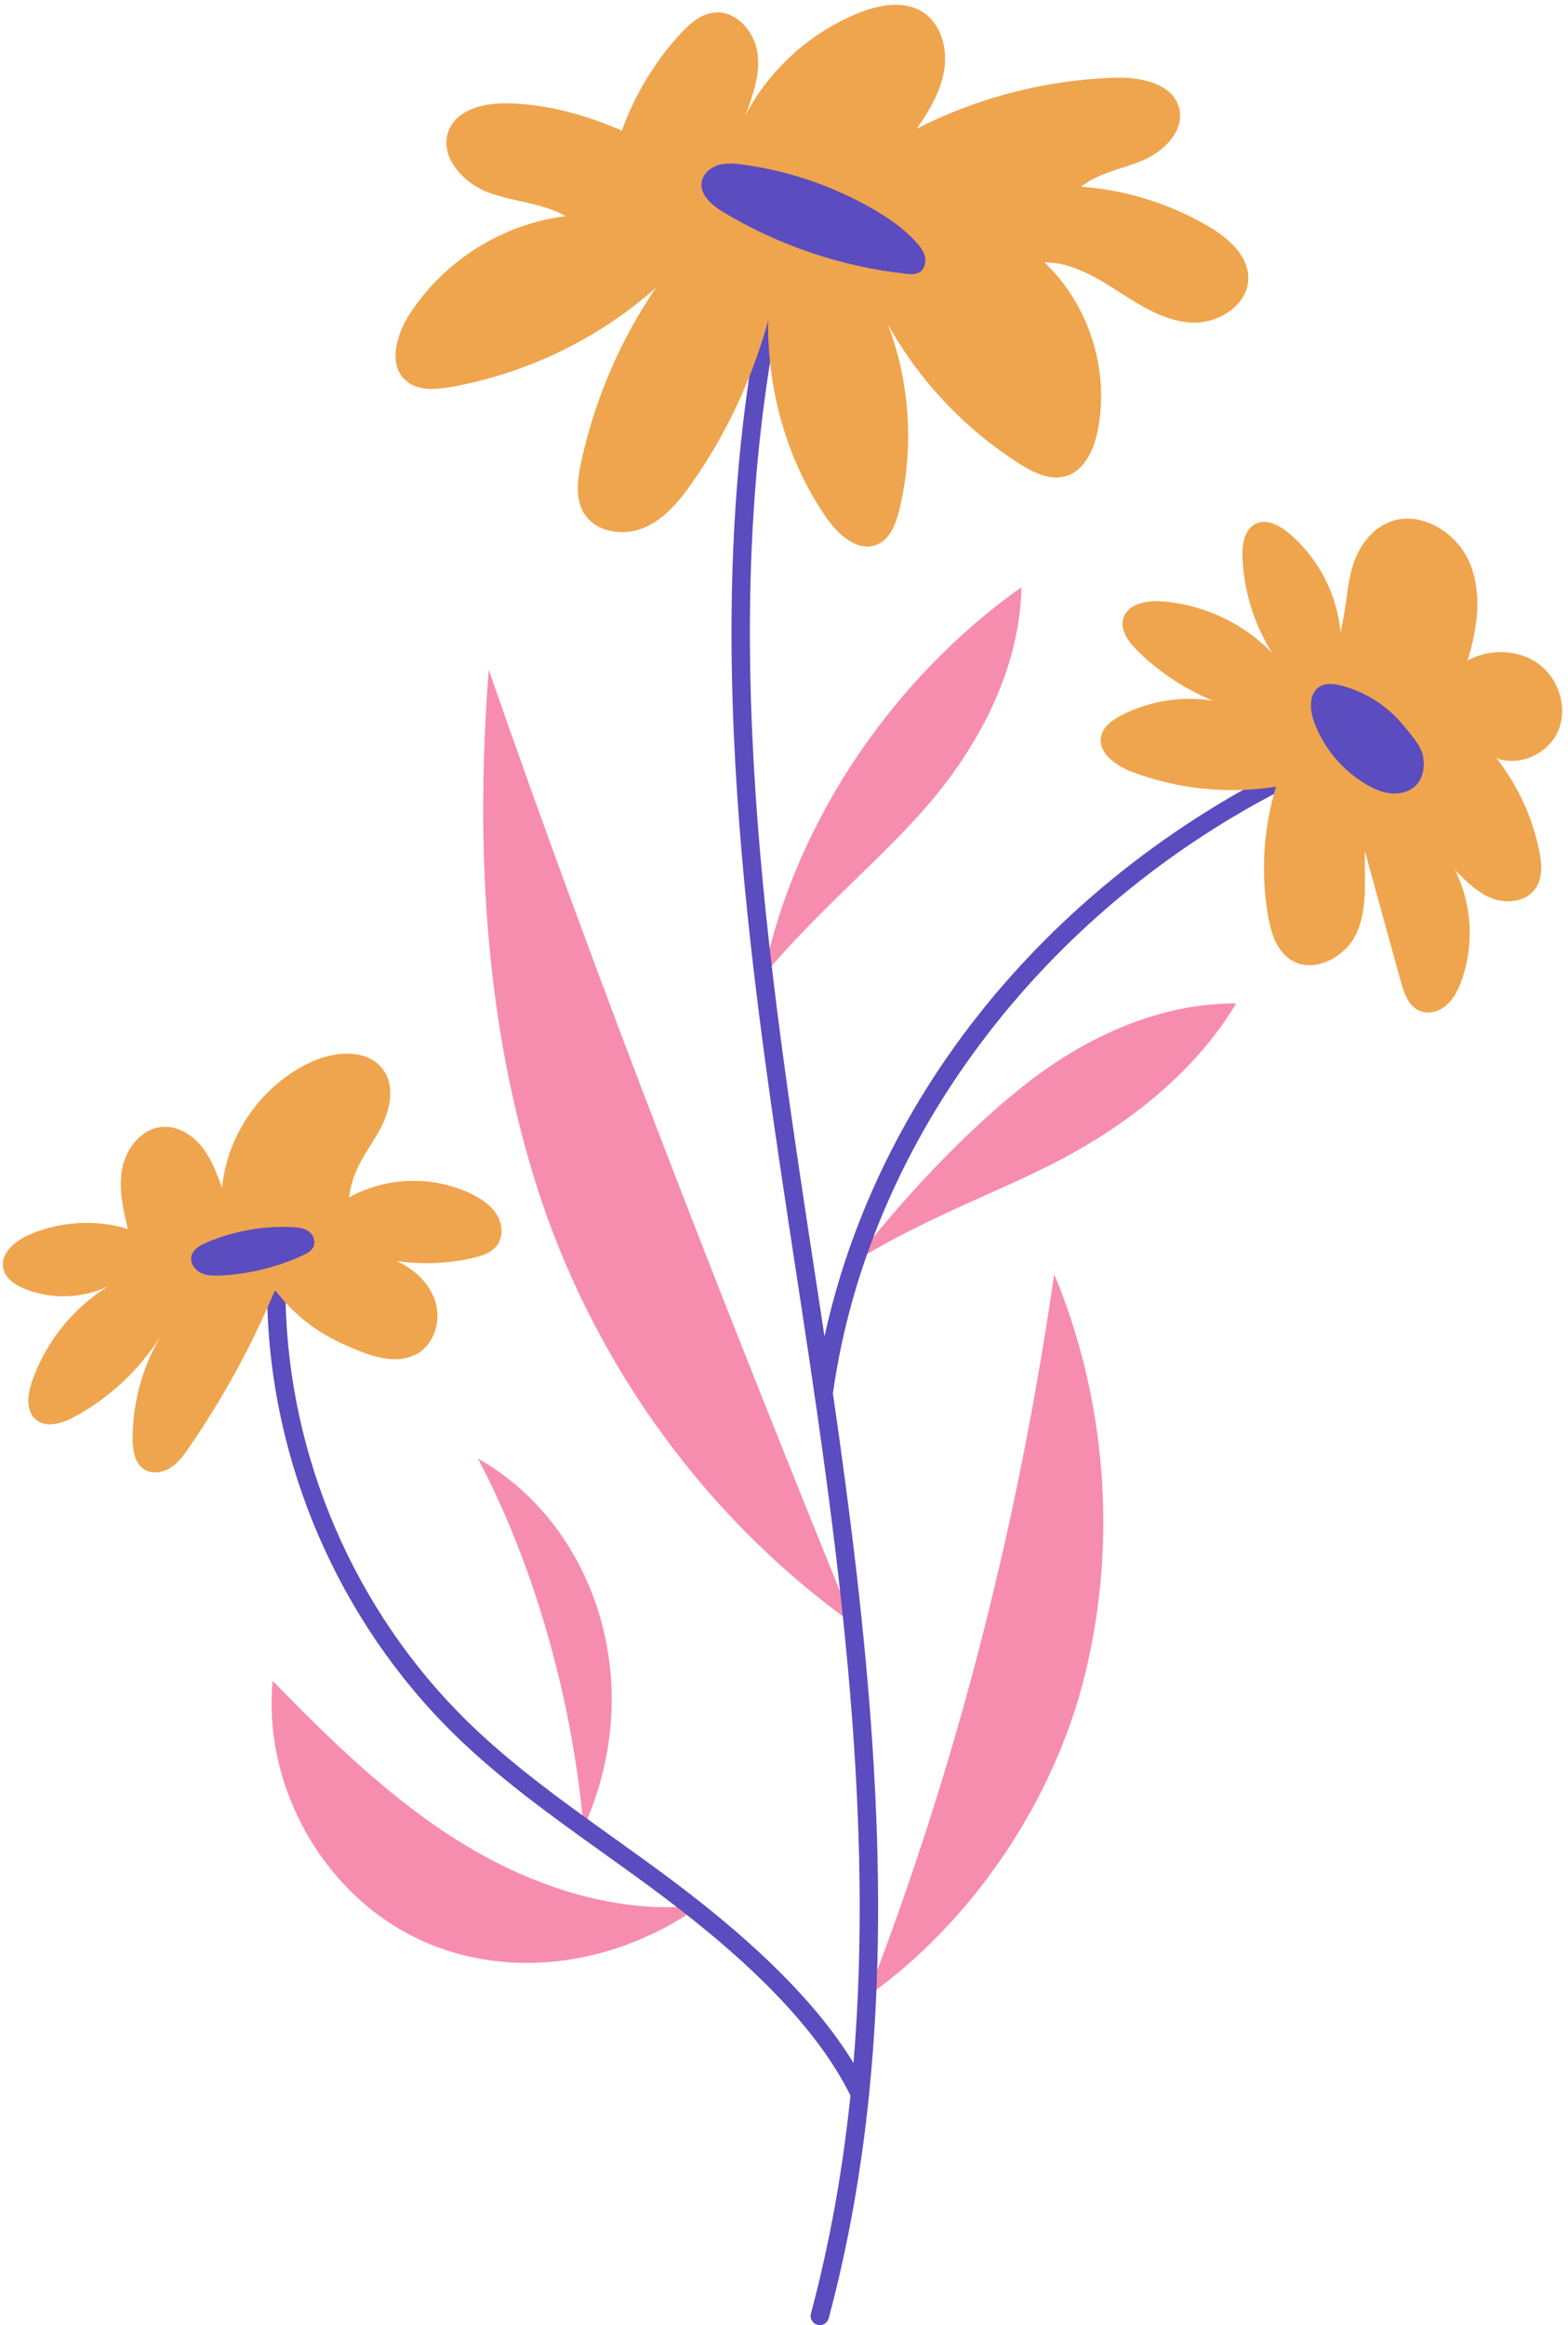
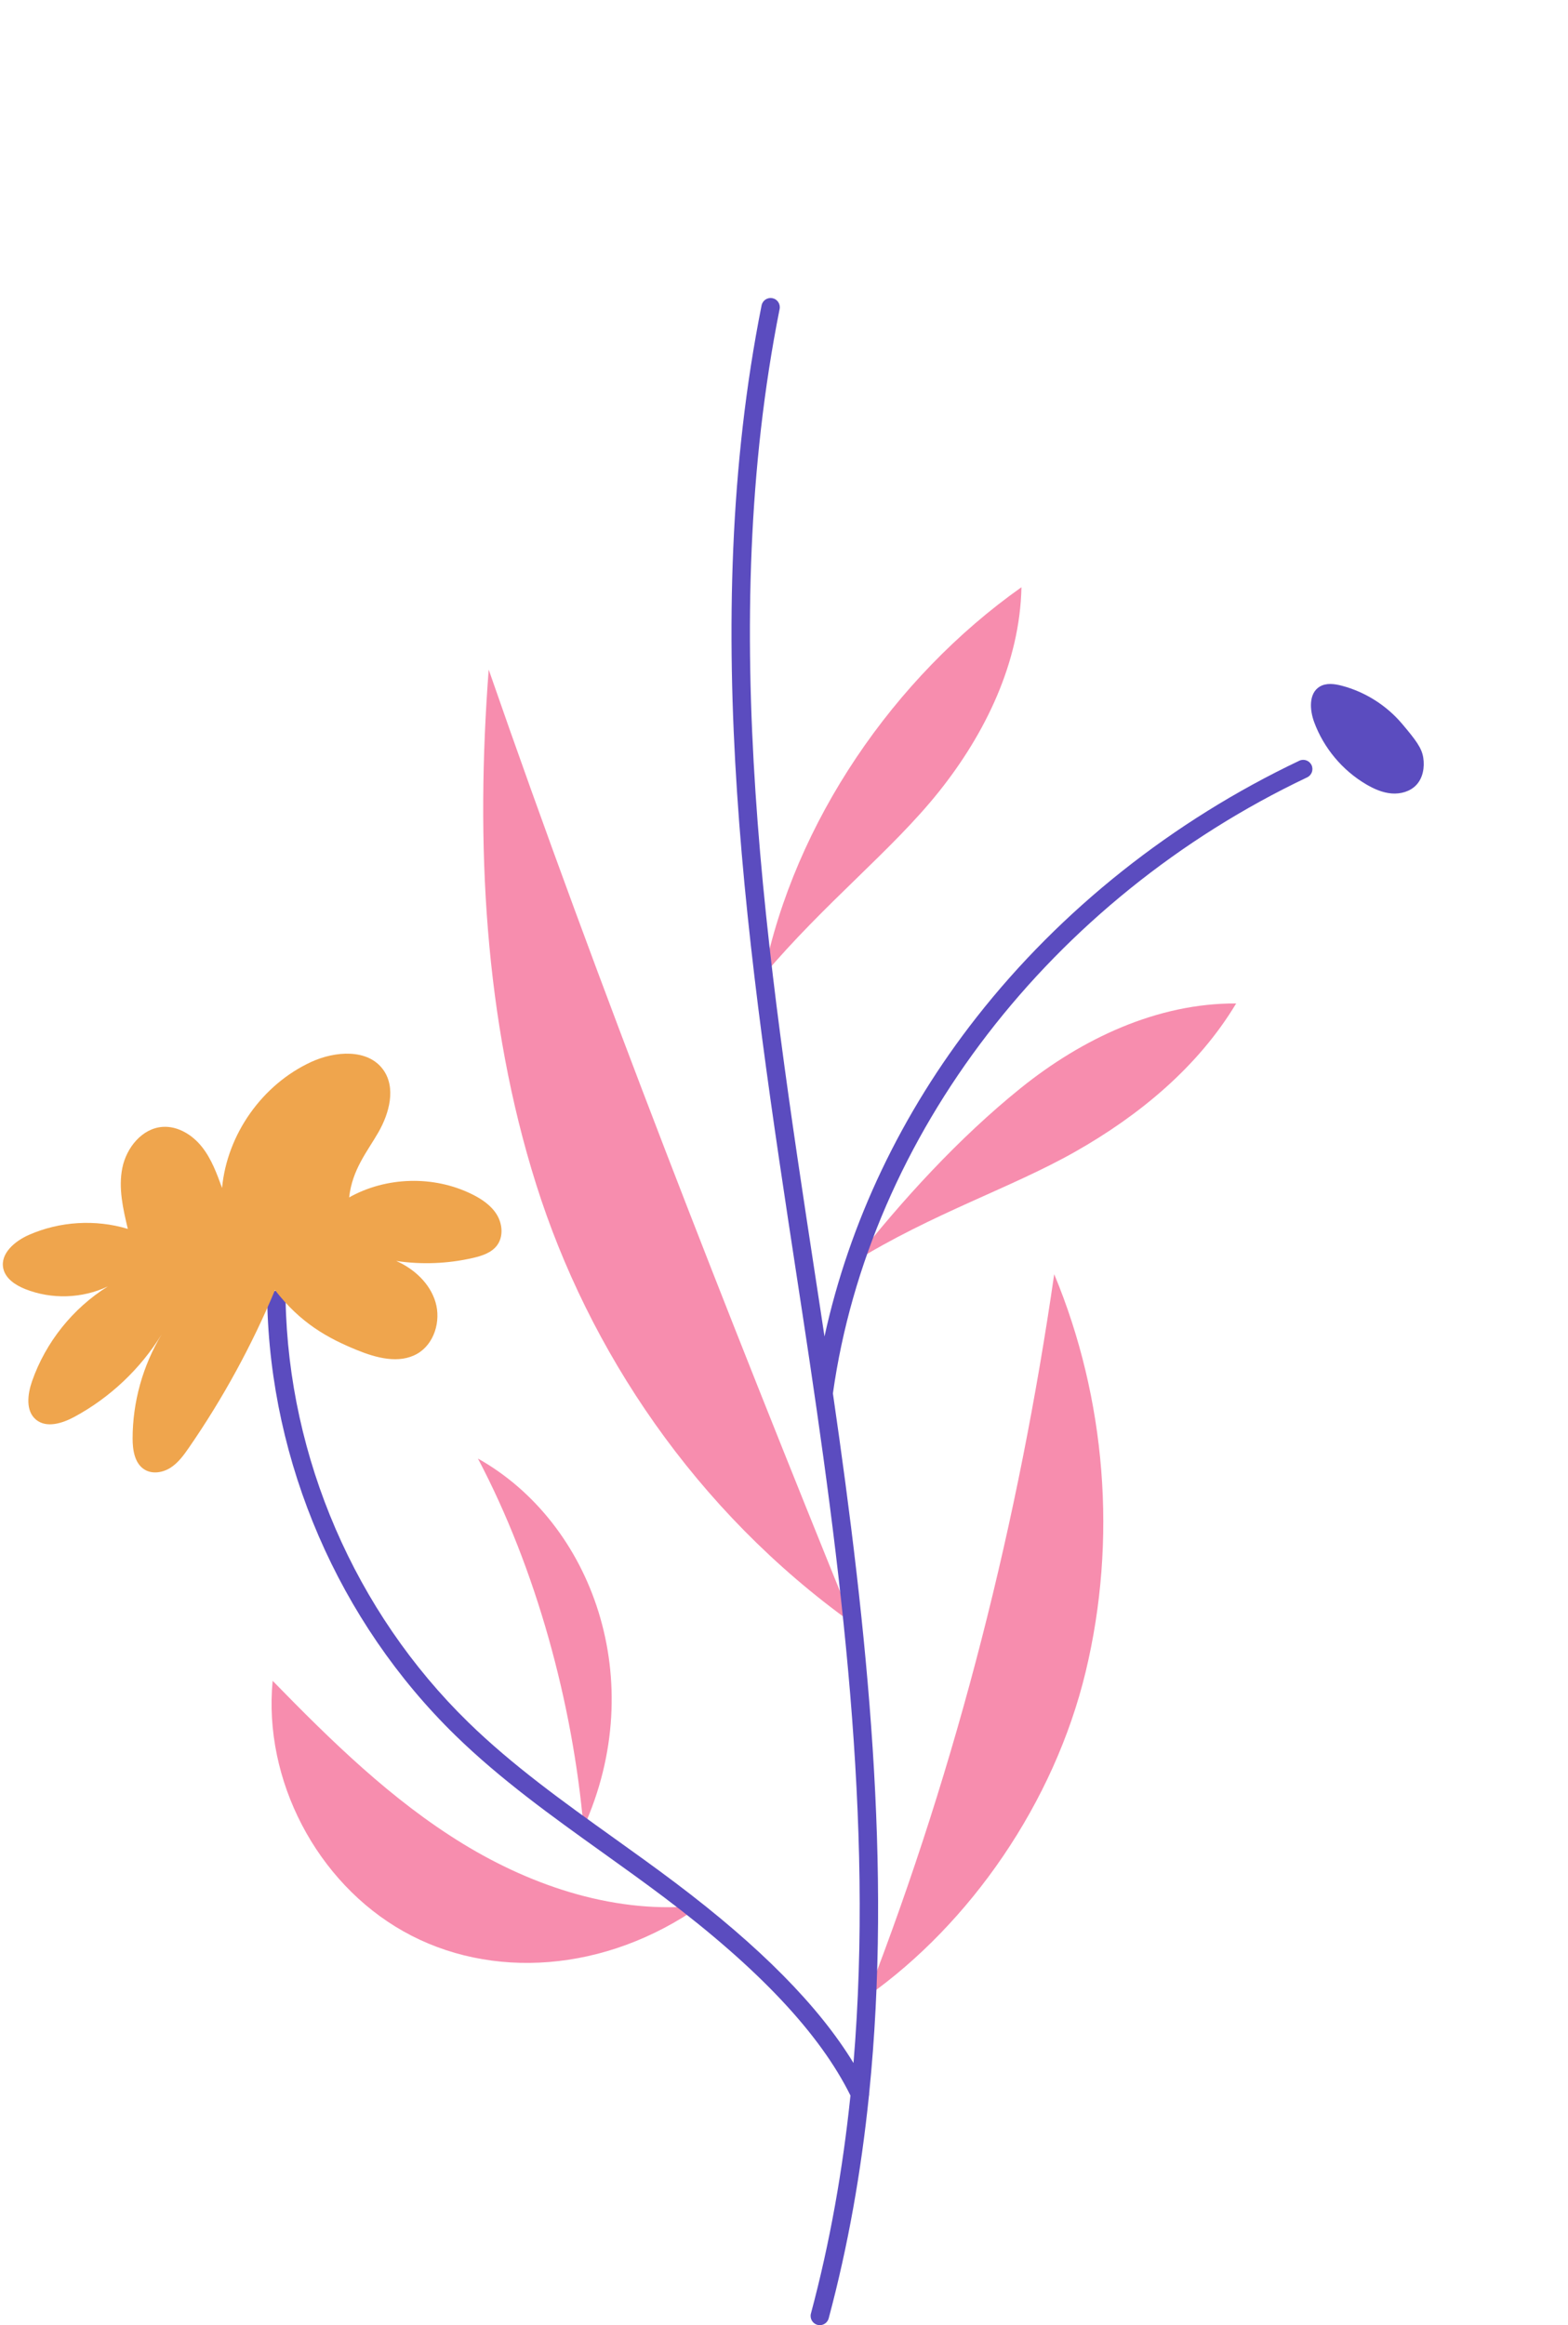
<svg xmlns="http://www.w3.org/2000/svg" data-name="Layer 2" height="2719.2" preserveAspectRatio="xMidYMid meet" version="1.0" viewBox="-3.3 -5.6 1834.7 2719.2" width="1834.7" zoomAndPan="magnify">
  <g data-name="Layer 1">
    <g>
      <g fill="#f78dae" id="change1_1">
        <path d="M994.95,1893.34c-148.56-365.75-296.95-742.9-426.43-1115.83-15.39,202.27-5.45,408.83,55.63,602.27,61.08,193.44,185.66,381.12,370.79,513.56Z" />
        <path d="M890.12,1135.14c36.23-179.22,152.45-348.49,301.78-454-1.82,87.62-42.07,170.96-96.82,239.4-54.74,68.45-132.94,129.34-204.97,214.59Z" />
        <path d="M1011.4,2329.18c106.63-274.66,177.36-558.05,218.81-844.65,60.69,145.86,73.8,311.06,36.88,464.67-36.92,153.6-135.14,294.81-255.69,379.99Z" />
        <path d="M994.95,1470.72c56.82-72.56,124.09-145.81,195.85-203.64,71.76-57.83,160.14-99.71,252.3-99.15-44.39,73.99-113.24,130.85-188.32,173.37-75.08,42.52-166.56,71.79-259.82,129.42Z" />
        <path d="M679.52,2131.68c-12.79-145.7-55.38-302.16-123.6-431.54,133.92,75.15,201.3,259.92,123.6,431.54Z" />
        <path d="M816.84,2222.74c-97.2,10.85-195.45-21.25-278.85-72.34-83.41-51.09-153.99-120.32-222.28-190.34-11.07,116,51.5,235.79,153.02,292.98,101.52,57.19,236.4,48.62,348.11-30.3Z" />
      </g>
      <g id="change2_1">
        <path d="M1531.31,889.16c-2.55-5.37-8.97-7.65-14.34-5.1-148.23,70.41-278.75,174.07-377.46,299.8-88.16,112.29-148.97,240.3-178.08,373.53-1.51-10-3.01-20-4.54-30.01l-5.94-38.92c-57.11-374.02-116.17-760.78-42.02-1132.7,1.16-5.83-2.62-11.49-8.45-12.66-5.87-1.12-11.5,2.63-12.66,8.46-74.88,375.64-15.54,764.29,41.86,1140.15l5.94,38.91c45.69,300.01,83.35,594.04,59.75,876.42-40.63-66.67-109.16-135.96-208.45-210.8-23.8-17.94-48.43-35.56-72.25-52.6-58.22-41.65-118.43-84.71-170.15-135.18-132.3-129.1-210.17-309.13-213.65-493.94-.11-5.94-5.08-10.63-10.96-10.56-5.94.12-10.67,5.02-10.56,10.97,3.59,190.42,83.83,375.92,220.14,508.94,52.9,51.61,113.78,95.16,172.66,137.28,23.71,16.96,48.23,34.5,71.82,52.27,110.78,83.51,182.04,159.31,217.85,231.65-8.95,86.17-23.82,171.23-46.27,255-1.54,5.74,1.87,11.64,7.61,13.18.93.25,1.87.37,2.79.37,4.75,0,9.1-3.17,10.39-7.98,22.89-85.41,37.99-172.05,47.04-259.75.27-1.09.41-2.21.33-3.35,26.82-264.52-1.79-538.75-42.43-818.6,42.5-302.01,255.01-577.98,554.93-720.44,5.37-2.55,7.65-8.97,5.11-14.34Z" fill="#5b4cbf" />
      </g>
      <g id="change3_1">
        <path d="M318.47,1503.08c-27.01,64.64-60.78,126.46-100.57,184.12-6.08,8.82-12.53,17.75-21.53,23.57-9,5.81-21.22,7.88-30.39,2.35-11.71-7.05-14.12-22.84-14.11-36.5.03-42.58,11.88-85.09,33.89-121.54-24.81,40.21-60.32,73.75-101.88,96.22-14.08,7.62-32.66,13.58-45.01,3.39-12.41-10.24-9.96-29.8-4.66-44.99,15.89-45.55,47.73-85.36,88.68-110.87-29.98,14.24-65.9,15.38-96.73,3.08-11.34-4.53-23.03-12.14-25.62-24.07-3.8-17.49,13.62-32.09,30.01-39.29,36.12-15.87,77.94-18.39,115.71-6.98-5.59-23.43-11.2-47.77-6.41-71.37,4.79-23.61,23.1-46.3,47.13-47.94,17.86-1.22,34.89,9.38,46.02,23.41,11.13,14.03,17.42,31.18,23.53,48.02,5.82-62.79,47.11-121.09,104.41-147.42,27.85-12.8,66.29-15.7,84.18,9.19,15.13,21.04,7.2,50.76-5.71,73.23-12.91,22.47-30.58,43.4-34.16,76.03,43.44-24.33,98.89-25.8,143.56-3.79,11.43,5.63,22.51,13.04,29.18,23.9,6.67,10.86,7.92,25.78.3,35.99-6.43,8.62-17.49,12.24-27.97,14.66-29.43,6.8-60.13,8.02-90,3.57,21.02,9.22,39.52,26.28,46,48.3,6.49,22.02-1.46,48.72-21.35,60.18-21.19,12.21-47.98,4.95-70.63-4.28-33.72-13.74-65.9-31.26-95.85-70.14Z" fill="#efa54d" />
      </g>
      <g id="change2_2">
-         <path d="M342.68,1429.71c-35.49-2.35-71.52,3.79-104.23,17.78-7.79,3.33-16.31,8.22-17.91,16.54-1.5,7.79,4.15,15.58,11.3,19.01,7.15,3.43,15.42,3.45,23.35,3.05,33-1.7,65.66-9.72,95.68-23.51,4.89-2.25,10.04-4.95,12.47-9.76,2.43-4.81,2.98-21.54-20.66-23.11Z" fill="#5b4cbf" />
-       </g>
+         </g>
      <g id="change3_2">
-         <path d="M895.44,369.55c-18.46,67.28-48.46,131.37-88.3,188.63-14.96,21.5-32.32,42.86-56.38,53.22-24.06,10.36-56.33,5.96-70.33-16.17-10.99-17.36-8.14-39.83-3.82-59.92,15.66-72.93,45.59-142.77,87.6-204.4-67.27,59.7-151.27,100.34-239.82,116.06-17.99,3.19-38.58,4.71-52.46-7.16-21.18-18.11-11.86-52.83,3.03-76.39,39.99-63.27,109.3-107.13,183.59-116.2-27.65-15.94-61.44-16.61-91.24-28.04-29.8-11.43-57.65-43.25-45.36-72.71,10.51-25.2,42.99-31.92,70.29-31.19,44.57,1.19,88.82,12.92,132.09,31.87,14.85-41.23,37.84-79.51,67.27-111.98,11.22-12.38,24.75-24.6,41.4-26.12,25.16-2.3,46.37,22.08,50.02,47.08,3.65,25-5.42,49.92-14.34,73.56,28.12-53.9,75.95-97.25,132.34-119.95,24.21-9.75,53.28-15.32,75.3-1.31,21.12,13.43,28.96,41.53,25.41,66.31-3.55,24.77-16.33,47.12-32.18,70.04,71.48-36.42,151.03-56.88,231.21-59.48,30.26-.98,68.32,6.38,75.69,35.75,6.48,25.85-17.12,49.85-41.56,60.46-24.44,10.61-52.38,14.54-73.16,31.22,52.32,3.78,103.72,19.79,148.94,46.38,23,13.52,46.59,33.79,46.64,60.48.05,31.44-34.85,53.6-66.25,52.08-31.4-1.52-59.31-19.43-85.77-36.41-26.46-16.98-55.06-34.18-86.5-34.01,52.22,49.42,76.6,126.51,62.3,196.96-4.55,22.39-15.6,46.86-37.56,53.15-18.41,5.27-37.58-4.27-53.76-14.52-63.9-40.45-117.44-97.11-154.22-163.19,26.2,68.92,30.91,145.85,13.3,217.45-3.94,16.04-10.59,33.69-25.81,40.11-22.34,9.43-45.49-11.24-59.29-31.18-45.94-66.39-69.26-148.14-68.28-230.49Z" fill="#efa54d" />
-       </g>
+         </g>
      <g id="change2_3">
-         <path d="M997.12,227.55c-40.92-20.61-85.26-34.39-130.65-40.6-9.6-1.31-19.53-2.27-28.84.39-9.31,2.66-17.96,9.74-19.77,19.25-2.93,15.4,11.92,27.91,25.35,35.99,64.95,39.06,138.44,63.81,213.78,72.01,5.24.57,10.89.98,15.44-1.68,6.11-3.58,8.16-11.87,6.43-18.74-1.73-6.87-6.41-12.59-11.26-17.76-18.08-19.26-40.74-33.88-70.49-48.86Z" fill="#5b4cbf" />
-       </g>
+         </g>
      <g id="change3_3">
-         <path d="M1565.19,734.06c-3.82-44.68-26.12-87.5-60.56-116.24-10.81-9.02-25.62-16.99-38.37-11.02-13.49,6.32-16.27,24.15-15.74,39.04,1.41,39.65,13.58,78.86,34.88,112.33-33.97-35.21-81.29-57.21-130.1-60.51-17.33-1.17-38.89,2.87-44.08,19.45-4.38,13.99,5.96,28.07,16.41,38.36,25.33,24.94,55.54,44.89,88.41,58.4-36.66-6-75.21.27-108.08,17.58-9.87,5.2-19.99,12.38-22.67,23.21-4.88,19.73,16.85,35.19,35.86,42.38,53.44,20.24,112.19,26.29,168.63,17.38-14.74,48.51-18.01,100.47-9.48,150.44,3.36,19.67,9.74,40.83,26.41,51.8,26.19,17.24,63.81-2.04,77.08-30.45,13.27-28.41,9.32-61.5,9.92-96.55,13.98,50.75,27.96,101.5,41.94,152.24,3.75,13.63,8.91,28.95,21.87,34.6,10.37,4.52,22.96.93,31.54-6.45,8.58-7.38,13.78-17.93,17.65-28.56,15.21-41.85,12.41-89.91-7.57-129.71,12.91,13.21,26.39,26.81,43.67,33.32,17.28,6.52,39.51,3.82,50.28-11.18,9.08-12.65,7.71-29.88,4.56-45.13-8.07-39.12-25.32-76.32-49.98-107.76,27.25,10.6,61.07-5.3,72.4-32.25,11.32-26.96.45-60.7-23.15-77.96-23.6-17.26-57.35-18.03-83.02-4.03,11.56-37.37,17.64-78.92,2.17-114.84-15.47-35.93-58.87-61.82-94.88-46.53-21.02,8.92-35.23,29.6-41.85,51.46-6.62,21.86-6.7,45.08-14.15,77.17Z" fill="#efa54d" />
-       </g>
+         </g>
      <g id="change2_4">
        <path d="M1637.28,840.9c-18.24-21.59-43.25-37.38-70.58-44.57-8.59-2.26-18.3-3.53-25.88,1.09-12.99,7.93-11.69,27.24-6.42,41.52,11.19,30.32,33.15,56.53,61.04,72.85,9.1,5.32,19.02,9.69,29.53,10.54,10.51.85,21.7-2.22,28.92-9.89,7.81-8.3,9.89-20.73,8.14-31.99-1.75-11.26-8.42-20.22-24.76-39.56Z" fill="#5b4cbf" />
      </g>
    </g>
  </g>
</svg>